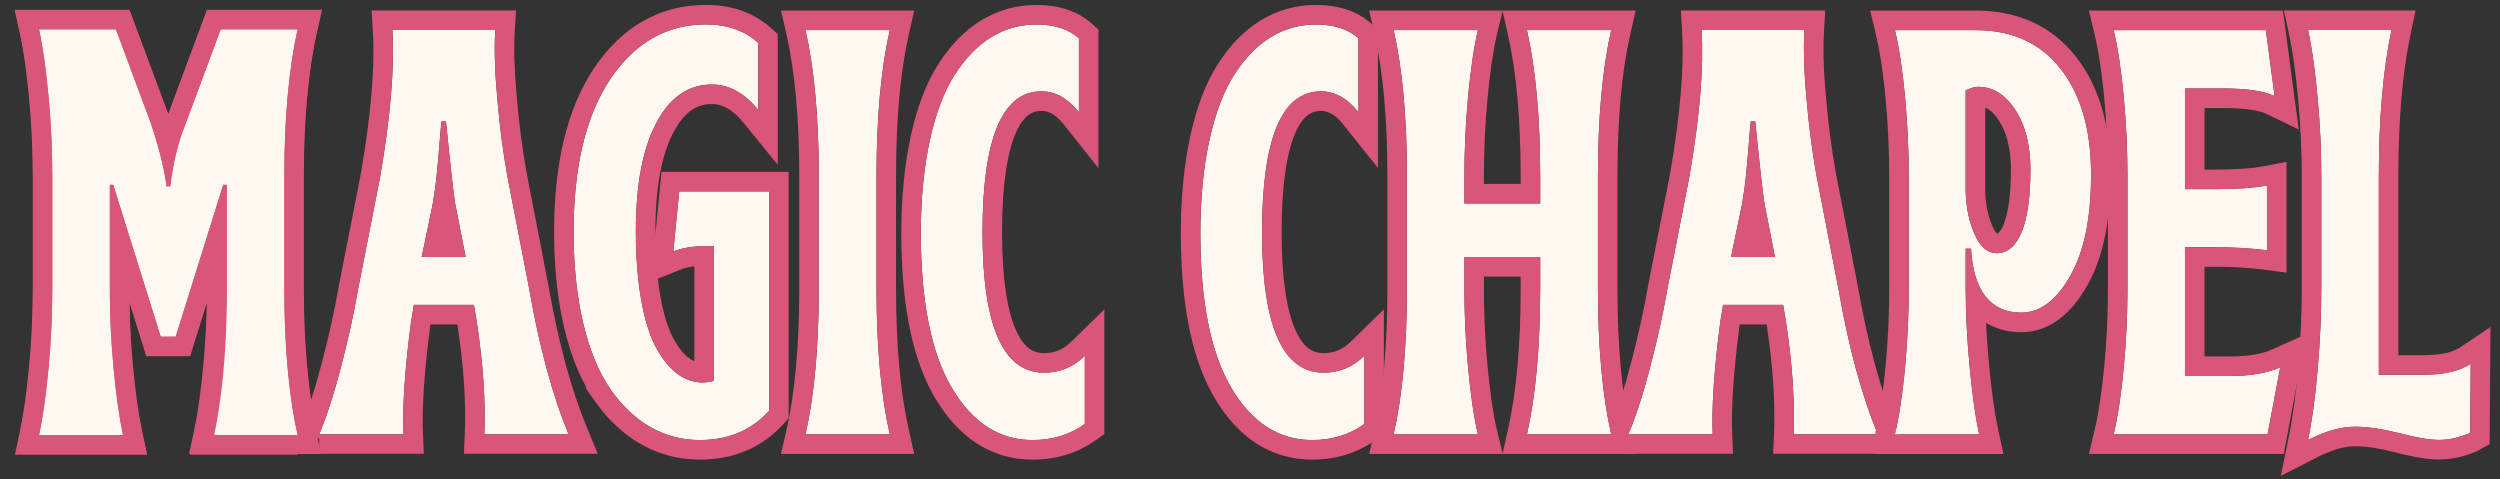
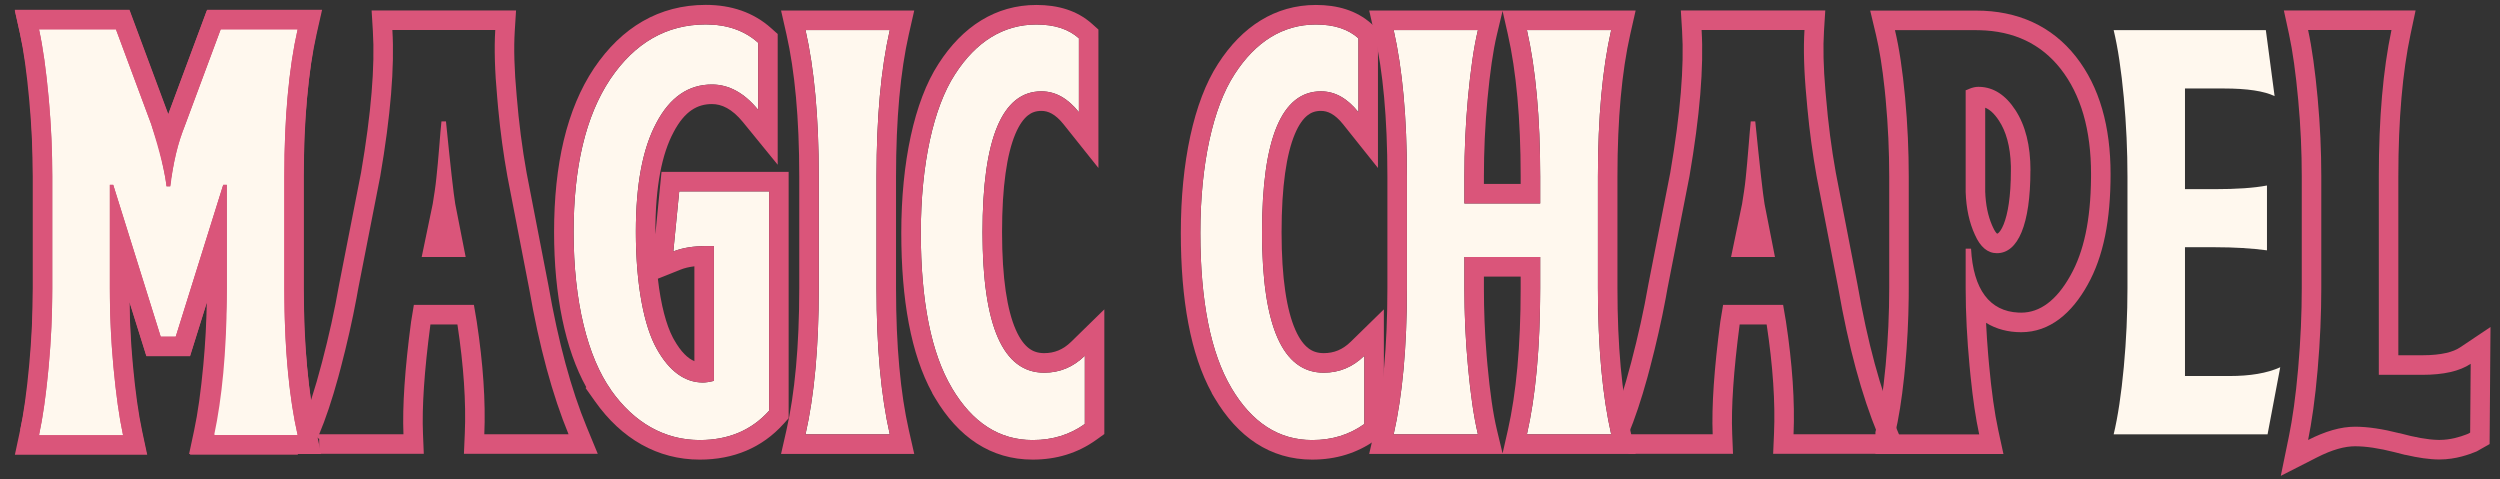
<svg xmlns="http://www.w3.org/2000/svg" width="240" height="46" viewBox="0 0 240 46" fill="none">
  <rect x="0" y="0" width="240" height="46" fill="#333333" stroke="none" />
  <path d="M3.768 41.697C4.608 37.989 5.041 33.307 5.041 27.682V16.935C5.041 11.278 4.608 6.596 3.768 2.889H11.123L14.505 11.979C15.237 13.737 15.695 15.712 15.937 17.904H16.313C16.447 16.63 16.937 14.655 17.771 11.979L21.153 2.889H28.508C28.133 4.621 27.833 6.787 27.591 9.412C27.349 12.036 27.241 14.527 27.241 16.935V27.682C27.241 30.09 27.349 32.581 27.591 35.18C27.833 37.779 28.133 39.945 28.508 41.703H20.471C20.847 39.945 21.147 37.779 21.389 35.18C21.631 32.581 21.739 30.09 21.739 27.682V17.751H21.414L16.867 32.282H15.434L10.887 17.751H10.537V27.682C10.537 33.205 10.945 37.881 11.753 41.697H3.749H3.768Z" fill="#FFF8EE" />
  <path d="M10.887 17.751L15.434 32.282H16.867L21.414 17.751H21.739V27.682C21.739 30.09 21.63 32.581 21.389 35.18C21.146 37.779 20.847 39.945 20.472 41.703H28.508C28.132 39.945 27.833 37.779 27.591 35.18C27.379 32.906 27.27 30.715 27.246 28.589L27.241 27.682V16.935C27.241 14.527 27.349 12.036 27.591 9.412C27.833 6.787 28.132 4.621 28.508 2.889H21.153L17.771 11.979L17.475 12.95C16.82 15.137 16.43 16.789 16.313 17.903H15.937L15.889 17.495C15.637 15.466 15.191 13.628 14.505 11.979L11.123 2.889H3.768C4.608 6.596 5.041 11.278 5.041 16.935V27.682C5.041 33.307 4.608 37.989 3.768 41.697H11.753C10.995 38.12 10.589 33.786 10.542 28.708L10.537 27.682V17.751H10.887ZM29.116 27.682C29.116 30.033 29.221 32.466 29.458 35.006C29.696 37.566 29.988 39.652 30.342 41.31L30.827 43.581H18.153L18.638 41.31C18.993 39.652 19.283 37.566 19.522 35.006C19.713 32.947 19.818 30.958 19.851 29.026L18.244 34.159H14.057L12.42 28.929C12.477 33.82 12.874 37.942 13.588 41.307L14.068 43.574H3.749V41.692L1.939 41.282C2.738 37.756 3.166 33.224 3.166 27.682V16.935C3.166 11.361 2.738 6.829 1.939 3.304L1.419 1.011H12.425L16.138 10.991L19.85 1.011H30.834L30.34 3.287C29.987 4.915 29.697 6.998 29.458 9.585C29.222 12.151 29.116 14.584 29.116 16.935V27.682Z" fill="#DA557A" />
  <path d="M28.573 41.769C27.73 38.048 27.295 33.348 27.295 27.702V16.915C27.295 11.237 27.73 6.538 28.573 2.816H21.193L17.8 11.941C17.065 13.706 16.605 15.688 16.362 17.887H15.985C15.851 16.608 15.359 14.626 14.522 11.941L11.129 2.816H3.749C4.126 4.556 4.426 6.729 4.669 9.364C4.911 11.998 5.02 14.498 5.02 16.915V27.702C5.02 30.119 4.911 32.619 4.669 35.228C4.426 37.837 4.126 40.011 3.749 41.776H11.812C11.435 40.011 11.135 37.837 10.892 35.228C10.65 32.619 10.541 30.119 10.541 27.702V17.734H10.867L15.429 32.319H16.867L21.429 17.734H21.781V27.702C21.781 33.246 21.372 37.939 20.56 41.769H28.592H28.573Z" fill="#FFF8EE" />
  <path d="M21.429 17.734L16.867 32.319H15.429L10.867 17.734H10.541V27.702L10.546 28.613C10.57 30.746 10.68 32.945 10.892 35.228C11.135 37.837 11.435 40.011 11.812 41.776H3.749C4.078 40.231 4.349 38.374 4.575 36.186L4.669 35.228C4.881 32.945 4.991 30.746 5.015 28.613L5.02 27.702V16.915C5.02 14.801 4.937 12.622 4.753 10.346L4.669 9.364C4.426 6.73 4.126 4.556 3.749 2.816H11.129L14.522 11.941C15.359 14.626 15.851 16.608 15.985 17.887H16.362C16.605 15.688 17.065 13.705 17.8 11.941L21.193 2.816H28.573C27.73 6.538 27.295 11.237 27.295 16.915V27.702L27.3 28.75C27.351 33.932 27.782 38.28 28.573 41.769H20.56C21.321 38.178 21.728 33.829 21.776 28.732L21.781 27.702V17.734H21.429ZM3.145 27.702C3.145 30.062 3.039 32.504 2.802 35.054C2.563 37.624 2.271 39.718 1.915 41.383L1.43 43.653H14.131L13.646 41.383C13.29 39.718 12.998 37.624 12.759 35.054C12.565 32.971 12.461 30.96 12.428 29.006L14.052 34.196H18.244L19.898 28.909C19.843 33.837 19.444 37.991 18.726 41.38L18.246 43.647H28.592V41.764L30.402 41.353C29.6 37.814 29.17 33.264 29.17 27.702V16.915C29.17 11.321 29.6 6.771 30.402 3.232L30.921 0.939H19.89L16.161 10.968L12.431 0.939H1.423L1.916 3.215C2.271 4.85 2.562 6.94 2.801 9.536C3.039 12.113 3.145 14.556 3.145 16.915V27.702Z" fill="#DA557A" />
-   <path d="M30.638 41.697C31.345 40.022 32.045 37.881 32.72 35.282C33.395 32.708 33.962 30.166 34.395 27.676L36.503 16.929C37.503 11.113 37.885 6.43 37.668 2.882H47.545C47.437 4.615 47.494 6.781 47.736 9.405C47.953 12.03 48.278 14.521 48.711 16.929L50.793 27.676C51.767 33.275 53.041 37.958 54.582 41.691H46.495C46.628 38.575 46.386 34.951 45.762 30.835L45.495 29.268H39.731L39.464 30.893C38.865 35.409 38.623 39.009 38.732 41.691H30.644L30.638 41.697ZM40.483 24.675H44.705L43.705 19.585C43.546 18.636 43.247 15.986 42.814 11.654H42.381C42.323 12.195 42.247 13.036 42.164 14.145C42.081 15.279 41.973 16.253 41.89 17.094C41.808 17.935 41.674 18.744 41.54 19.585L40.483 24.675Z" fill="#FFF8EE" />
  <path d="M49.541 1.004L49.416 2.999C49.316 4.604 49.366 6.667 49.603 9.232L49.605 9.251C49.816 11.814 50.132 14.242 50.553 16.585L52.633 27.318L52.637 27.335L52.64 27.353C53.599 32.864 54.841 37.405 56.315 40.973L57.386 43.568H44.537L44.621 41.61C44.748 38.654 44.52 35.165 43.912 31.146H41.322L41.319 31.166C40.729 35.624 40.503 39.093 40.605 41.615L40.684 43.568H30.644V42.139L28.91 40.966C29.571 39.4 30.245 37.352 30.905 34.809L30.906 34.805C31.57 32.275 32.125 29.785 32.547 27.354L32.551 27.334L32.555 27.314L34.658 16.587C35.644 10.847 36 6.334 35.796 2.997L35.675 1.004H49.541ZM37.668 2.882C37.884 6.43 37.502 11.113 36.503 16.929L34.395 27.676L34.226 28.612C33.818 30.802 33.31 33.03 32.72 35.282L32.466 36.235C31.87 38.409 31.256 40.231 30.637 41.697L30.644 41.691H38.731C38.623 39.009 38.865 35.409 39.464 30.892L39.731 29.268H45.495L45.762 30.835C46.386 34.95 46.628 38.576 46.494 41.691H54.582C53.041 37.958 51.767 33.275 50.793 27.676L48.71 16.929C48.331 14.822 48.035 12.651 47.822 10.383L47.736 9.405C47.494 6.781 47.437 4.615 47.545 2.882H37.668ZM42.813 11.654C43.246 15.986 43.546 18.636 43.705 19.585L44.705 24.675H40.482L41.54 19.585C41.674 18.744 41.807 17.935 41.89 17.094C41.973 16.253 42.081 15.279 42.164 14.145C42.247 13.037 42.323 12.195 42.38 11.654H42.813Z" fill="#DA557A" />
  <path d="M58.665 37.448C56.417 34.282 55.067 28.975 55.067 22.293C55.067 16.012 56.233 11.119 58.583 7.596C60.939 4.105 63.996 2.347 67.753 2.347C69.81 2.347 71.485 2.939 72.784 4.105V10.546C71.459 8.921 69.969 8.112 68.345 8.112C66.097 8.112 64.314 9.329 63.015 11.794C61.69 14.26 61.041 17.719 61.041 22.242C61.041 27.357 61.824 31.307 63.04 33.473C64.257 35.664 65.772 36.722 67.479 36.722C67.746 36.722 68.103 36.671 68.536 36.562V23.624H67.804C66.588 23.624 65.53 23.783 64.639 24.14L65.206 18.375H73.835V39.429C72.16 41.296 69.937 42.245 67.18 42.245C63.824 42.245 60.901 40.62 58.659 37.454L58.665 37.448Z" fill="#FFF8EE" />
  <path d="M73.835 18.375H65.206L64.639 24.14C65.475 23.806 66.456 23.645 67.578 23.626L67.804 23.624H68.536V36.562C68.103 36.671 67.747 36.722 67.479 36.722L67.319 36.719C65.678 36.654 64.219 35.596 63.04 33.473C61.862 31.375 61.09 27.602 61.043 22.718L61.041 22.242C61.041 17.86 61.65 14.477 62.893 12.028L63.015 11.794C64.314 9.329 66.097 8.112 68.345 8.112L68.497 8.114C70.062 8.163 71.501 8.972 72.784 10.546V4.105C71.566 3.012 70.018 2.423 68.134 2.354L67.753 2.347C63.996 2.347 60.939 4.105 58.583 7.596L58.366 7.931C56.161 11.426 55.067 16.208 55.067 22.293C55.067 28.975 56.417 34.282 58.665 37.448L58.659 37.454C60.831 40.521 63.642 42.142 66.866 42.24L67.18 42.245C69.937 42.245 72.16 41.296 73.835 39.429V18.375ZM66.661 25.566C66.136 25.629 65.699 25.738 65.335 25.884L63.155 26.756C63.444 29.299 63.971 31.206 64.584 32.384L64.675 32.552L64.68 32.561C65.374 33.812 66.054 34.414 66.661 34.674V25.566ZM74.659 15.814L71.331 11.733C70.257 10.416 69.258 9.99 68.345 9.99C66.959 9.99 65.733 10.659 64.673 12.67L64.67 12.677L64.666 12.684C63.553 14.756 62.916 17.856 62.916 22.242C62.916 22.325 62.916 22.408 62.917 22.491L63.506 16.497H75.71V40.149L75.229 40.684C73.165 42.984 70.417 44.122 67.18 44.123C63.125 44.123 59.667 42.124 57.13 38.54L56.214 37.247L56.284 37.176C54.265 33.55 53.192 28.352 53.192 22.293C53.192 15.811 54.39 10.502 57.023 6.553L57.026 6.549L57.029 6.545C59.683 2.614 63.286 0.469 67.753 0.469C70.192 0.469 72.337 1.183 74.035 2.707L74.659 3.266V15.814Z" fill="#DA557A" />
  <path d="M77.33 41.697C78.171 37.989 78.604 33.307 78.604 27.682V16.935C78.604 11.278 78.171 6.596 77.33 2.889H85.418C84.577 6.596 84.144 11.278 84.144 16.935V27.682C84.144 33.314 84.577 37.989 85.418 41.697H77.33Z" fill="#FFF8EE" />
  <path d="M84.144 16.935C84.144 11.278 84.577 6.596 85.418 2.889H77.33C78.171 6.596 78.604 11.278 78.604 16.935V27.682C78.604 33.307 78.171 37.99 77.33 41.697H85.418C84.577 37.99 84.144 33.314 84.144 27.682V16.935ZM86.019 27.682C86.019 33.23 86.447 37.756 87.246 41.282L87.766 43.575H74.982L75.502 41.282C76.301 37.756 76.729 33.224 76.729 27.682V16.935C76.729 11.361 76.301 6.829 75.502 3.304L74.982 1.011H87.766L87.246 3.304C86.447 6.829 86.019 11.361 86.019 16.935V27.682Z" fill="#DA557A" />
  <path d="M91.373 37.231C89.399 33.906 88.399 28.924 88.399 22.35C88.399 15.776 89.615 10.31 91.672 7.144C93.704 3.978 96.353 2.353 99.492 2.353C101.225 2.353 102.575 2.786 103.574 3.678V10.769C102.517 9.444 101.326 8.768 99.976 8.768C96.213 8.768 94.321 13.285 94.321 22.299C94.321 31.313 96.296 35.779 100.244 35.779C101.734 35.779 103.033 35.237 104.141 34.154V40.703C102.708 41.729 101.059 42.245 99.136 42.245C95.92 42.245 93.347 40.569 91.373 37.238V37.231Z" fill="#FFF8EE" />
  <path d="M94.322 22.299C94.322 13.285 96.213 8.769 99.976 8.768L100.103 8.77C101.401 8.811 102.55 9.485 103.574 10.769V3.678C102.574 2.787 101.225 2.353 99.492 2.353C96.353 2.353 93.704 3.978 91.672 7.144C89.615 10.31 88.399 15.776 88.399 22.35C88.399 28.924 89.399 33.906 91.373 37.231V37.238C93.347 40.569 95.92 42.245 99.136 42.245C101.059 42.245 102.709 41.729 104.141 40.703V34.154C103.033 35.237 101.734 35.779 100.244 35.779V33.901C101.224 33.901 102.059 33.566 102.832 32.811L106.016 29.698V41.669L105.232 42.231C103.458 43.5 101.421 44.122 99.136 44.122C95.106 44.122 91.987 41.953 89.76 38.196L89.498 37.753V37.727C87.454 34.001 86.524 28.785 86.524 22.35C86.524 15.63 87.753 9.733 90.1 6.12C92.397 2.545 95.584 0.476 99.492 0.476C101.538 0.476 103.383 0.993 104.822 2.276L105.449 2.836V16.127L102.109 11.94C101.297 10.922 100.599 10.646 99.976 10.646C99.442 10.646 99.034 10.795 98.674 11.083C98.285 11.394 97.858 11.944 97.467 12.878C96.67 14.786 96.197 17.867 96.197 22.299C96.197 26.727 96.69 29.781 97.518 31.662C97.922 32.581 98.366 33.127 98.782 33.441C99.175 33.738 99.636 33.901 100.244 33.901V35.779L100.06 35.776C96.356 35.642 94.445 31.451 94.327 23.131L94.322 22.299Z" fill="#DA557A" />
  <path d="M118.208 37.231C116.234 33.906 115.234 28.924 115.234 22.35C115.234 15.776 116.45 10.31 118.507 7.144C120.539 3.978 123.188 2.353 126.327 2.353C128.06 2.353 129.41 2.786 130.409 3.678V10.769C129.352 9.444 128.161 8.768 126.811 8.768C123.048 8.768 121.156 13.285 121.156 22.299C121.156 31.313 123.131 35.779 127.079 35.779C128.569 35.779 129.868 35.237 130.976 34.154V40.703C129.543 41.729 127.894 42.245 125.971 42.245C122.755 42.245 120.182 40.569 118.208 37.238V37.231Z" fill="#FFF8EE" />
  <path d="M121.156 22.299C121.156 13.285 123.048 8.769 126.811 8.768L126.938 8.77C128.236 8.811 129.385 9.485 130.409 10.769V3.678C129.409 2.787 128.059 2.353 126.327 2.353C123.188 2.353 120.539 3.978 118.507 7.144C116.45 10.31 115.234 15.776 115.234 22.35C115.234 28.924 116.234 33.906 118.208 37.231V37.238C120.182 40.569 122.755 42.245 125.971 42.245C127.894 42.245 129.544 41.729 130.976 40.703V34.154C129.868 35.237 128.569 35.779 127.079 35.779V33.901C128.059 33.901 128.894 33.566 129.667 32.811L132.851 29.698V41.669L132.066 42.231C130.293 43.5 128.256 44.122 125.971 44.122C121.941 44.122 118.821 41.953 116.595 38.196L116.333 37.753V37.727C114.289 34.001 113.359 28.785 113.359 22.35C113.359 15.63 114.588 9.733 116.935 6.12C119.232 2.545 122.419 0.476 126.327 0.476C128.373 0.476 130.218 0.993 131.657 2.276L132.284 2.836V16.127L128.944 11.94C128.132 10.922 127.434 10.646 126.811 10.646C126.276 10.646 125.869 10.795 125.509 11.083C125.12 11.394 124.693 11.944 124.302 12.878C123.505 14.786 123.031 17.867 123.031 22.299C123.031 26.727 123.525 29.781 124.353 31.662C124.757 32.581 125.201 33.127 125.617 33.441C126.01 33.738 126.471 33.901 127.079 33.901V35.779L126.895 35.776C123.191 35.642 121.28 31.451 121.162 23.131L121.156 22.299Z" fill="#DA557A" />
  <path d="M133.792 41.697C134.633 37.989 135.066 33.307 135.066 27.682V16.935C135.066 11.278 134.633 6.596 133.792 2.889H141.88C141.472 4.596 141.179 6.73 140.931 9.329C140.689 11.954 140.581 14.47 140.581 16.935V19.534H147.859V16.935C147.859 11.278 147.426 6.596 146.586 2.889H154.673C153.833 6.596 153.4 11.278 153.4 16.935V27.682C153.4 33.314 153.833 37.989 154.673 41.697H146.586C147.426 37.989 147.859 33.307 147.859 27.682V24.675H140.581V27.682C140.581 30.148 140.689 32.664 140.931 35.231C141.173 37.83 141.472 39.996 141.88 41.697H133.792Z" fill="#FFF8EE" />
  <path d="M145.984 26.553H142.455V27.682C142.455 29.791 142.536 31.936 142.715 34.117L142.797 35.055V35.057C143.036 37.625 143.326 39.688 143.703 41.259L144.247 43.53L144.757 41.282C145.556 37.756 145.984 33.224 145.984 27.682V26.553ZM145.984 16.935C145.984 11.361 145.556 6.829 144.757 3.304L144.246 1.05L143.703 3.325C143.326 4.902 143.043 6.932 142.797 9.501C142.561 12.067 142.455 14.526 142.455 16.935V17.657H145.984V16.935ZM147.859 19.534H140.58V16.935C140.58 14.47 140.689 11.954 140.931 9.329C141.179 6.73 141.472 4.596 141.879 2.889H133.792C134.632 6.596 135.065 11.278 135.065 16.935V27.682C135.065 33.307 134.632 37.99 133.792 41.697H141.879C141.523 40.209 141.249 38.364 141.024 36.185L140.931 35.231C140.719 32.985 140.609 30.777 140.585 28.609L140.58 27.682V24.675H147.859V27.682L147.854 28.726C147.804 33.889 147.373 38.221 146.585 41.697H154.673C153.885 38.221 153.455 33.894 153.405 28.727L153.4 27.682V16.935C153.4 11.278 153.832 6.596 154.673 2.889H146.585C147.426 6.596 147.859 11.278 147.859 16.935V19.534ZM155.275 27.682C155.275 33.23 155.702 37.756 156.502 41.282L157.021 43.575H131.443L131.963 41.282C132.763 37.756 133.19 33.224 133.19 27.682V16.935C133.19 11.361 132.763 6.829 131.963 3.304L131.443 1.011H157.021L156.502 3.304C155.703 6.829 155.275 11.361 155.275 16.935V27.682Z" fill="#DA557A" />
-   <path d="M156.323 41.697C157.023 40.022 157.73 37.881 158.405 35.282C159.08 32.708 159.647 30.166 160.08 27.676L162.188 16.929C163.188 11.113 163.57 6.43 163.353 2.882H173.23C173.122 4.615 173.173 6.781 173.421 9.405C173.638 12.03 173.963 14.521 174.396 16.929L176.478 27.676C177.453 33.275 178.726 37.958 180.267 41.691H172.18C172.313 38.575 172.071 34.951 171.447 30.835L171.18 29.268H165.417L165.149 30.893C164.557 35.409 164.309 39.009 164.417 41.691H156.329L156.323 41.697ZM166.174 24.675H170.397L169.397 19.585C169.238 18.636 168.938 15.986 168.505 11.654H168.072C168.021 12.195 167.938 13.036 167.856 14.145C167.773 15.279 167.665 16.253 167.588 17.094C167.505 17.935 167.372 18.744 167.238 19.585L166.181 24.675H166.174Z" fill="#FFF8EE" />
  <path d="M175.227 1.004L175.102 2.999C175.007 4.506 175.041 6.413 175.245 8.754L175.288 9.228L175.289 9.239L175.29 9.251C175.502 11.814 175.818 14.242 176.239 16.585L178.319 27.318L178.322 27.335L178.325 27.353C179.284 32.864 180.527 37.405 182 40.973L183.071 43.568H170.222L170.306 41.61C170.433 38.654 170.206 35.165 169.598 31.146H167.008L167.005 31.161C166.421 35.625 166.188 39.094 166.29 41.615L166.369 43.568H156.329V42.14L154.593 40.972C155.251 39.4 155.931 37.348 156.59 34.809L156.591 34.805C157.255 32.275 157.81 29.785 158.233 27.354L158.236 27.334L158.24 27.314L160.344 16.587C161.329 10.847 161.685 6.334 161.482 2.997L161.36 1.004H175.227ZM163.353 2.882C163.57 6.43 163.188 11.113 162.188 16.929L160.08 27.676L159.912 28.612C159.504 30.802 158.996 33.03 158.405 35.282L158.151 36.235C157.553 38.409 156.936 40.231 156.323 41.697L156.329 41.691H164.417C164.309 39.009 164.557 35.409 165.149 30.892L165.417 29.268H171.18L171.447 30.835C172.071 34.95 172.313 38.576 172.18 41.691H180.267C178.726 37.958 177.452 33.275 176.478 27.676L174.396 16.929C174.017 14.822 173.721 12.651 173.508 10.383L173.422 9.405C173.173 6.781 173.122 4.615 173.23 2.882H163.353ZM168.505 11.654C168.938 15.986 169.238 18.636 169.397 19.585L170.397 24.675H166.181L167.238 19.585C167.372 18.744 167.505 17.935 167.588 17.094C167.665 16.253 167.773 15.279 167.856 14.145C167.938 13.037 168.021 12.195 168.072 11.654H168.505Z" fill="#DA557A" />
-   <path d="M181.916 41.697C182.323 39.99 182.648 37.824 182.89 35.231C183.132 32.639 183.24 30.116 183.24 27.682V16.935C183.24 14.502 183.132 11.986 182.89 9.361C182.648 6.762 182.323 4.596 181.916 2.895H189.704C193.168 2.895 195.875 4.137 197.817 6.603C199.766 9.093 200.74 12.451 200.74 16.7C200.74 20.949 200.09 24.089 198.766 26.44C197.441 28.823 195.843 30.014 194.034 30.014C191.137 30.014 189.436 27.956 189.22 23.873H188.704V27.689C188.704 30.071 188.838 32.562 189.08 35.155C189.322 37.779 189.621 39.945 190.003 41.704H181.916V41.697ZM194.926 16.368C194.926 13.96 194.442 12.037 193.468 10.552C192.493 9.062 191.302 8.335 189.92 8.335C189.296 8.335 188.838 8.66 188.704 8.66V18.433C188.755 20 189.054 21.382 189.596 22.548C190.111 23.713 190.812 24.306 191.704 24.306C193.735 24.306 194.919 21.548 194.919 16.375L194.926 16.368Z" fill="#FFF8EE" />
  <path d="M200.74 16.7C200.74 12.451 199.766 9.093 197.817 6.602C195.935 4.214 193.337 2.974 190.027 2.899L189.704 2.895V1.017C193.677 1.017 196.953 2.474 199.289 5.44L199.293 5.445C201.576 8.362 202.615 12.173 202.615 16.7C202.615 21.108 201.946 24.61 200.404 27.353C198.923 30.017 196.819 31.892 194.035 31.892C192.795 31.892 191.647 31.599 190.662 30.991C190.71 31.985 190.776 32.998 190.863 34.03L190.947 34.98V34.982C191.185 37.568 191.476 39.651 191.835 41.305L192.33 43.581H180.041V41.476L180.092 41.261C180.471 39.671 180.786 37.601 181.023 35.057C181.259 32.525 181.365 30.06 181.365 27.682V16.935C181.365 14.559 181.26 12.1 181.023 9.535L180.931 8.601C180.706 6.475 180.424 4.718 180.092 3.333L179.538 1.017H189.704V2.895H181.916C182.323 4.596 182.648 6.762 182.89 9.361C183.132 11.986 183.24 14.502 183.24 16.935V27.682L183.235 28.599C183.211 30.748 183.102 32.963 182.89 35.231L182.796 36.184C182.566 38.358 182.272 40.204 181.916 41.697V41.704H190.003C189.669 40.165 189.398 38.315 189.174 36.117L189.08 35.155C188.838 32.562 188.704 30.071 188.704 27.689V23.873H189.22C189.43 27.828 191.032 29.883 193.766 30.008L194.035 30.014C195.843 30.014 197.441 28.823 198.766 26.44C200.049 24.163 200.699 21.144 200.738 17.095L200.74 16.7ZM193.045 15.945C192.991 14.001 192.568 12.6 191.901 11.584L191.899 11.581C191.432 10.867 190.991 10.506 190.579 10.339V18.393C190.623 19.667 190.852 20.728 191.22 21.586L191.296 21.756L191.303 21.772L191.31 21.787C191.495 22.206 191.651 22.373 191.711 22.424C191.713 22.425 191.715 22.427 191.717 22.428C191.754 22.427 191.782 22.421 191.845 22.367C191.947 22.279 192.138 22.056 192.34 21.565C192.753 20.561 193.045 18.864 193.045 16.375V15.945ZM194.92 16.375C194.92 21.548 193.735 24.306 191.704 24.306C190.812 24.306 190.111 23.714 189.596 22.548C189.054 21.382 188.755 20 188.704 18.433V8.66C188.838 8.66 189.297 8.335 189.921 8.335L190.05 8.337C191.377 8.381 192.524 9.108 193.468 10.552C194.442 12.037 194.926 13.96 194.926 16.368L194.92 16.375Z" fill="#DA557A" />
  <path d="M202.912 41.697C203.32 39.99 203.644 37.824 203.886 35.231C204.128 32.638 204.237 30.116 204.237 27.682V16.935C204.237 14.502 204.128 11.986 203.886 9.361C203.644 6.762 203.32 4.596 202.912 2.895H217.521L218.361 9.227C217.362 8.743 215.738 8.495 213.49 8.495H209.758V18.159H212.598C214.681 18.159 216.355 18.05 217.629 17.808V24.032C216.196 23.841 214.515 23.733 212.598 23.733H209.758V36.098H214.031C216.005 36.098 217.629 35.83 218.903 35.257L217.686 41.697H202.918H202.912Z" fill="#FFF8EE" />
-   <path d="M202.362 27.682V16.935C202.362 14.559 202.256 12.1 202.02 9.535L201.927 8.601C201.703 6.475 201.421 4.717 201.089 3.333L200.534 1.017H219.163L220.679 12.435L217.545 10.918C216.945 10.627 215.68 10.372 213.49 10.372H211.633V16.281H212.599V18.158H209.758V8.495H213.49C215.738 8.495 217.362 8.743 218.362 9.227L217.521 2.895H202.912C203.32 4.596 203.644 6.762 203.886 9.361C204.128 11.986 204.237 14.502 204.237 16.935V27.682L204.232 28.599C204.208 30.747 204.098 32.963 203.886 35.231L203.792 36.183C203.562 38.358 203.269 40.203 202.912 41.697H217.687L218.903 35.257C217.629 35.83 216.005 36.098 214.031 36.098V34.22C215.86 34.22 217.192 33.968 218.134 33.544L221.413 32.068L219.24 43.575H200.536L201.089 41.261C201.468 39.671 201.782 37.601 202.02 35.057C202.256 32.525 202.362 30.06 202.362 27.682ZM219.504 26.176L217.382 25.893C216.044 25.715 214.447 25.61 212.599 25.61H211.633V34.22H214.031V36.098H209.758V23.733H212.599C214.515 23.733 216.197 23.841 217.629 24.032V17.808C216.356 18.05 214.681 18.158 212.599 18.158V16.281C214.636 16.281 216.176 16.173 217.28 15.963L219.504 15.54V26.176Z" fill="#DA557A" />
-   <path d="M230.34 41.589C228.741 41.181 227.309 40.964 226.092 40.964C224.71 40.964 223.227 41.398 221.577 42.238C221.927 40.531 222.252 38.289 222.494 35.498C222.736 32.708 222.844 30.116 222.844 27.676V16.929C222.844 14.521 222.736 12.03 222.494 9.405C222.252 6.781 221.953 4.615 221.577 2.882H229.582C228.773 6.698 228.366 11.38 228.366 16.929V35.983H232.531C234.587 35.983 236.129 35.632 237.186 34.925L237.135 41.531L236.944 41.64C236.46 41.831 235.428 42.232 234.186 42.232C233.212 42.232 231.938 42.015 230.346 41.582L230.34 41.589Z" fill="#FFF8EE" />
  <path d="M228.366 16.929C228.366 11.38 228.773 6.698 229.582 2.882H221.577C221.953 4.615 222.252 6.781 222.494 9.405C222.736 12.03 222.844 14.521 222.844 16.929V27.676C222.844 30.115 222.736 32.708 222.494 35.498C222.252 38.289 221.927 40.531 221.577 42.239C223.227 41.398 224.71 40.964 226.092 40.964C227.308 40.964 228.741 41.181 230.34 41.589L230.346 41.582C231.839 41.988 233.051 42.204 234 42.229L234.186 42.232C235.273 42.232 236.199 41.925 236.737 41.72L236.944 41.639L237.135 41.531L237.186 34.925C236.128 35.632 234.588 35.983 232.531 35.983V34.105C234.425 34.105 235.532 33.773 236.144 33.364L239.088 31.395L239.002 42.631L238.059 43.165L237.867 43.274L237.753 43.338L237.631 43.386C237.119 43.589 235.806 44.11 234.186 44.11C233.237 44.11 232.141 43.947 230.919 43.663L230.911 43.672L229.877 43.408C228.371 43.024 227.102 42.842 226.092 42.842C225.103 42.842 223.917 43.153 222.428 43.912L218.957 45.681L219.741 41.861C220.073 40.241 220.389 38.073 220.626 35.336C220.864 32.598 220.969 30.059 220.969 27.676V16.929C220.969 14.578 220.864 12.145 220.627 9.578C220.389 6.991 220.098 4.909 219.745 3.28L219.251 1.004H231.897L231.416 3.272C230.643 6.919 230.241 11.462 230.241 16.929V34.105H232.531V35.983H228.366V16.929Z" fill="#DA557A" />
</svg>